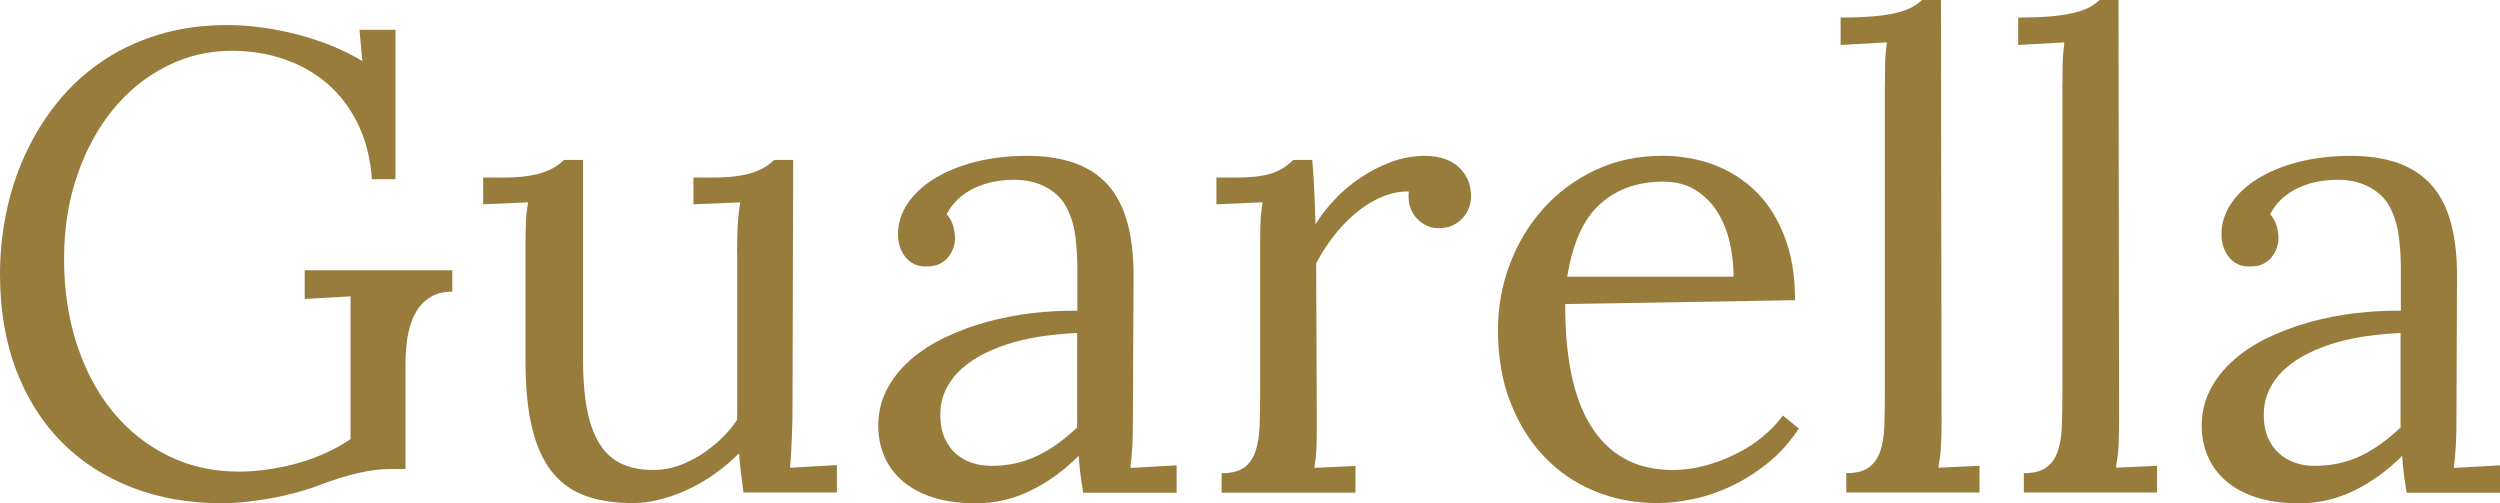
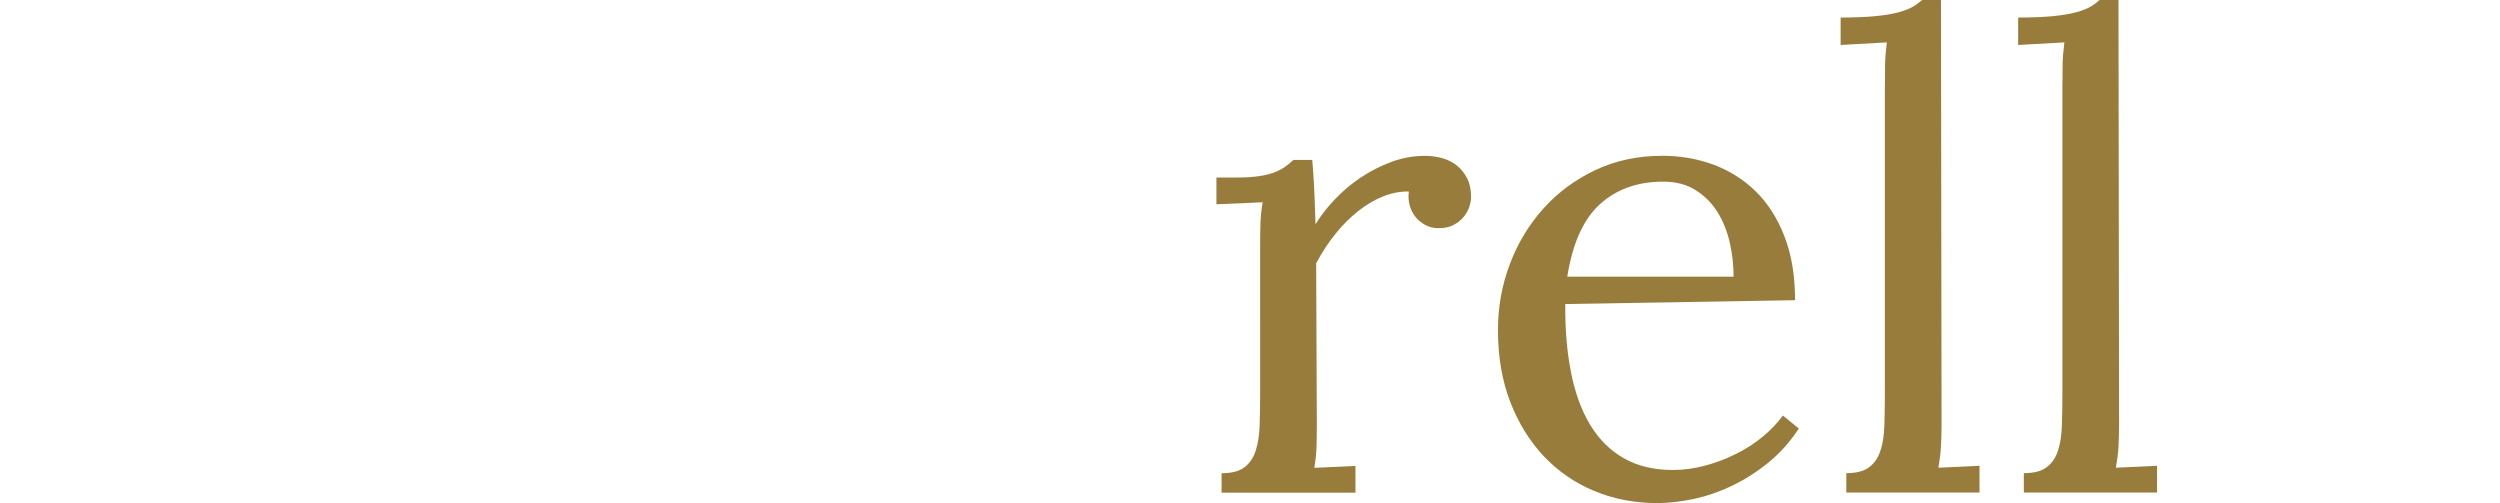
<svg xmlns="http://www.w3.org/2000/svg" version="1.1" id="Ebene_1" x="0px" y="0px" viewBox="0 0 339.11 68.25" style="enable-background:new 0 0 339.11 68.25;" xml:space="preserve">
  <style type="text/css">
	.st0{fill:#987C3C;}
</style>
-   <path class="st0" d="M54.98,63.63h-2.42c-0.98,0-2.28,0.17-3.89,0.52c-1.61,0.35-3.5,0.94-5.66,1.77c-0.92,0.35-1.93,0.66-3.03,0.95  c-1.1,0.29-2.21,0.53-3.35,0.74c-1.14,0.2-2.27,0.36-3.39,0.48c-1.12,0.12-2.18,0.17-3.16,0.17c-4.44,0-8.5-0.71-12.19-2.14  c-3.69-1.43-6.86-3.47-9.51-6.14c-2.65-2.67-4.71-5.92-6.18-9.77C0.73,46.36,0,42.02,0,37.17c0-2.77,0.28-5.52,0.84-8.28  c0.56-2.75,1.41-5.37,2.55-7.87c1.14-2.49,2.55-4.81,4.26-6.96c1.7-2.14,3.69-4.01,5.99-5.6c2.29-1.59,4.87-2.83,7.74-3.72  c2.87-0.89,6.01-1.34,9.45-1.34c1.58,0,3.2,0.12,4.84,0.35c1.64,0.23,3.26,0.56,4.84,0.97c1.58,0.42,3.11,0.93,4.58,1.53  c1.47,0.61,2.82,1.28,4.06,2.03l-0.39-4.24h4.89v20.27h-3.2c-0.2-2.77-0.82-5.24-1.86-7.41c-1.04-2.17-2.4-3.98-4.08-5.46  c-1.69-1.47-3.65-2.6-5.88-3.38c-2.23-0.78-4.63-1.17-7.2-1.17c-3.14,0-6.1,0.7-8.86,2.1s-5.17,3.34-7.22,5.84  c-2.05,2.49-3.67,5.47-4.86,8.91C9.29,27.21,8.69,31,8.69,35.12c0,4.18,0.58,8.04,1.73,11.57c1.15,3.53,2.77,6.58,4.86,9.13  c2.09,2.55,4.59,4.55,7.5,5.99c2.91,1.44,6.11,2.16,9.6,2.16c1.18,0,2.42-0.08,3.72-0.26c1.3-0.18,2.6-0.43,3.91-0.78  c1.31-0.35,2.61-0.8,3.89-1.36c1.28-0.56,2.5-1.23,3.65-2.01V40.2l-6.22,0.35v-3.89h20.02v2.9c-1.1,0-2.02,0.21-2.77,0.63  c-0.75,0.42-1.35,0.95-1.81,1.6c-0.46,0.65-0.81,1.37-1.06,2.16c-0.25,0.79-0.42,1.58-0.52,2.36c-0.1,0.77-0.16,1.5-0.17,2.18  c-0.02,0.68-0.02,1.22-0.02,1.62V63.63z" />
-   <path class="st0" d="M99.98,34.2c0-1.44,0.03-2.68,0.09-3.7c0.06-1.02,0.17-2.04,0.35-3.05l-6.36,0.26v-3.63h2.72  c1.27,0,2.35-0.07,3.24-0.2c0.89-0.13,1.66-0.31,2.29-0.54c0.63-0.23,1.16-0.48,1.58-0.76c0.42-0.28,0.8-0.57,1.15-0.89h2.55  l-0.09,33.46c0,0.46-0.01,1.05-0.02,1.75c-0.01,0.71-0.03,1.44-0.06,2.2c-0.03,0.77-0.07,1.53-0.11,2.29  c-0.04,0.76-0.09,1.45-0.15,2.05l6.36-0.35v3.72h-12.67c-0.14-1.01-0.26-1.94-0.36-2.79c-0.1-0.85-0.18-1.69-0.24-2.53  c-0.92,0.92-1.95,1.79-3.07,2.62c-1.12,0.82-2.31,1.53-3.56,2.14c-1.25,0.61-2.55,1.09-3.87,1.45c-1.33,0.36-2.64,0.54-3.94,0.54  c-2.42,0-4.54-0.32-6.36-0.97c-1.81-0.65-3.33-1.72-4.54-3.22c-1.21-1.5-2.12-3.48-2.72-5.94c-0.61-2.46-0.91-5.52-0.91-9.19V33.2  c0-0.92,0.02-1.86,0.05-2.81c0.03-0.95,0.13-1.93,0.3-2.94l-6.09,0.26v-3.63h2.77c1.24,0,2.31-0.07,3.2-0.2  c0.89-0.13,1.66-0.31,2.29-0.54c0.63-0.23,1.16-0.48,1.58-0.76c0.42-0.28,0.8-0.57,1.15-0.89h2.55v27c0,2.57,0.17,4.79,0.52,6.68  c0.35,1.89,0.9,3.46,1.66,4.72c0.76,1.25,1.75,2.18,2.96,2.77c1.21,0.59,2.7,0.89,4.45,0.89c1.12,0,2.23-0.19,3.31-0.56  c1.08-0.37,2.11-0.88,3.09-1.51c0.98-0.63,1.89-1.35,2.75-2.16c0.85-0.81,1.58-1.67,2.18-2.6v-3.68V34.2z" />
-   <path class="st0" d="M146.1,45.17c-1.35,0.06-2.76,0.18-4.22,0.37c-1.45,0.19-2.88,0.48-4.28,0.86c-1.4,0.39-2.72,0.89-3.95,1.49  c-1.24,0.61-2.32,1.33-3.24,2.16c-0.92,0.84-1.64,1.8-2.16,2.9c-0.52,1.1-0.75,2.34-0.69,3.72c0.03,1.09,0.24,2.05,0.63,2.87  c0.39,0.82,0.89,1.5,1.51,2.03c0.62,0.53,1.33,0.94,2.14,1.21c0.81,0.27,1.67,0.41,2.59,0.41c1.18,0,2.29-0.12,3.33-0.35  c1.04-0.23,2.03-0.57,2.96-1.02c0.94-0.45,1.84-0.99,2.72-1.62c0.88-0.63,1.76-1.37,2.66-2.21V45.17z M121.81,31.77  c0-1.47,0.43-2.85,1.3-4.15c0.87-1.3,2.07-2.43,3.63-3.39c1.56-0.96,3.41-1.72,5.55-2.27c2.15-0.54,4.49-0.82,7.03-0.82  c4.96,0,8.61,1.31,10.96,3.94c2.35,2.62,3.51,6.78,3.48,12.49l-0.09,19.89c0,0.92-0.02,1.85-0.06,2.79  c-0.05,0.94-0.14,2.01-0.28,3.22l6.27-0.35v3.72h-12.67c-0.17-1.01-0.3-1.89-0.39-2.63c-0.09-0.75-0.16-1.54-0.22-2.38  c-1.99,1.99-4.15,3.56-6.5,4.71c-2.35,1.15-4.83,1.73-7.46,1.73c-2.22,0-4.16-0.26-5.81-0.8c-1.66-0.53-3.03-1.28-4.13-2.23  c-1.1-0.95-1.92-2.07-2.47-3.35c-0.54-1.28-0.82-2.66-0.82-4.13c0-1.82,0.4-3.47,1.19-4.97c0.79-1.5,1.86-2.83,3.2-4  c1.34-1.17,2.9-2.17,4.69-3.03c1.79-0.85,3.68-1.55,5.68-2.1c2-0.54,4.05-0.94,6.14-1.19c2.09-0.24,4.13-0.35,6.11-0.32v-5.53  c0-1.53-0.08-3.01-0.26-4.45c-0.17-1.44-0.56-2.75-1.15-3.93c-0.59-1.18-1.51-2.12-2.77-2.81c-1.25-0.69-2.7-1.04-4.35-1.04  c-0.95,0-1.86,0.08-2.72,0.24c-0.86,0.16-1.71,0.43-2.55,0.8c-0.84,0.38-1.59,0.87-2.27,1.47c-0.68,0.61-1.23,1.33-1.66,2.16  c0.43,0.49,0.73,1.03,0.89,1.62c0.16,0.59,0.24,1.16,0.24,1.71c0,0.35-0.07,0.74-0.21,1.19c-0.15,0.44-0.37,0.86-0.67,1.25  c-0.3,0.39-0.69,0.71-1.17,0.95c-0.48,0.25-1.12,0.37-1.92,0.37c-1.15,0-2.07-0.43-2.75-1.27  C122.15,34.01,121.81,32.98,121.81,31.77" />
  <path class="st0" d="M191.1,25.98c-1.12-0.03-2.26,0.18-3.41,0.63c-1.15,0.45-2.29,1.1-3.39,1.97c-1.11,0.87-2.16,1.9-3.13,3.11  c-0.98,1.21-1.86,2.55-2.64,4.02l0.09,21.74c0,1.18-0.02,2.23-0.04,3.13c-0.03,0.91-0.13,1.87-0.3,2.88l5.58-0.26v3.63h-18.16v-2.64  c1.35,0,2.39-0.26,3.09-0.8c0.71-0.53,1.22-1.28,1.53-2.23c0.31-0.95,0.49-2.09,0.54-3.41c0.04-1.33,0.07-2.78,0.07-4.36V33.15  c0-0.92,0.01-1.85,0.04-2.79c0.03-0.94,0.13-1.91,0.3-2.92L165,27.71v-3.63h2.72c1.27,0,2.32-0.07,3.15-0.2  c0.84-0.13,1.53-0.31,2.1-0.54c0.56-0.23,1.03-0.48,1.4-0.76c0.38-0.27,0.74-0.57,1.08-0.89h2.55c0.09,0.92,0.16,2.07,0.24,3.44  c0.07,1.37,0.14,3.13,0.2,5.3c0.66-1.1,1.51-2.2,2.55-3.31c1.04-1.11,2.2-2.11,3.5-2.98c1.3-0.88,2.69-1.6,4.19-2.16  c1.5-0.56,3.04-0.84,4.63-0.84c0.81,0,1.59,0.11,2.35,0.32c0.76,0.22,1.43,0.56,1.99,1.02c0.56,0.46,1.02,1.04,1.37,1.73  c0.35,0.69,0.52,1.53,0.52,2.51c0,0.4-0.08,0.85-0.24,1.34c-0.16,0.49-0.42,0.95-0.78,1.38c-0.36,0.43-0.81,0.79-1.36,1.08  c-0.55,0.29-1.23,0.43-2.03,0.43c-0.66,0-1.26-0.14-1.79-0.43c-0.53-0.29-0.98-0.65-1.34-1.1c-0.36-0.44-0.62-0.97-0.78-1.56  C191.05,27.27,191.02,26.64,191.1,25.98" />
  <path class="st0" d="M225.6,24.64c-3.46,0-6.31,1.01-8.56,3.04c-2.25,2.03-3.73,5.31-4.45,9.85h22.56c0-1.55-0.17-3.1-0.52-4.63  c-0.35-1.53-0.9-2.91-1.66-4.13c-0.76-1.22-1.75-2.21-2.96-2.97C228.8,25.02,227.33,24.64,225.6,24.64 M243.49,40.72l-31.17,0.52  c-0.03,3.41,0.23,6.5,0.78,9.27c0.54,2.77,1.41,5.14,2.59,7.1s2.7,3.48,4.56,4.54c1.86,1.07,4.08,1.6,6.68,1.6  c1.38,0,2.8-0.19,4.24-0.56c1.44-0.38,2.83-0.89,4.17-1.55c1.34-0.65,2.57-1.43,3.69-2.35c1.12-0.91,2.06-1.89,2.81-2.93l2.16,1.77  c-1.21,1.84-2.62,3.41-4.22,4.69c-1.6,1.28-3.26,2.33-4.97,3.13c-1.71,0.81-3.44,1.39-5.17,1.75c-1.73,0.36-3.34,0.54-4.84,0.54  c-3.05,0-5.9-0.54-8.54-1.64c-2.63-1.09-4.92-2.67-6.85-4.71c-1.93-2.05-3.45-4.51-4.56-7.39c-1.11-2.88-1.66-6.12-1.66-9.73  c0-3.11,0.53-6.09,1.6-8.92c1.07-2.84,2.58-5.35,4.54-7.54c1.96-2.19,4.31-3.93,7.05-5.23c2.74-1.3,5.78-1.95,9.12-1.95  c2.45,0,4.76,0.41,6.94,1.21c2.17,0.81,4.08,2.02,5.73,3.63c1.64,1.61,2.94,3.65,3.89,6.12C243.02,34.56,243.49,37.43,243.49,40.72" />
  <path class="st0" d="M255.68,11.5c0-0.92,0.01-1.81,0.02-2.68c0.01-0.86,0.09-1.89,0.24-3.07l-6.27,0.35V2.38  c1.93,0,3.54-0.07,4.82-0.2s2.33-0.31,3.13-0.54c0.81-0.23,1.44-0.48,1.9-0.76c0.46-0.27,0.86-0.57,1.21-0.89h2.55l0.08,57.45  c0,1.18-0.03,2.22-0.08,3.13s-0.17,1.86-0.35,2.87l5.58-0.26v3.63h-18.07v-2.63c1.35,0,2.39-0.26,3.09-0.8  c0.71-0.53,1.22-1.27,1.53-2.22c0.32-0.95,0.5-2.09,0.54-3.41c0.04-1.33,0.07-2.78,0.07-4.37V11.5z" />
  <path class="st0" d="M279.76,11.5c0-0.92,0.01-1.81,0.02-2.68c0.01-0.86,0.09-1.89,0.24-3.07l-6.27,0.35V2.38  c1.93,0,3.54-0.07,4.82-0.2c1.28-0.13,2.33-0.31,3.13-0.54c0.81-0.23,1.44-0.48,1.9-0.76c0.46-0.27,0.86-0.57,1.21-0.89h2.55  l0.08,57.45c0,1.18-0.03,2.22-0.08,3.13s-0.17,1.86-0.35,2.87l5.58-0.26v3.63h-18.07v-2.63c1.35,0,2.39-0.26,3.09-0.8  c0.71-0.53,1.22-1.27,1.53-2.22c0.32-0.95,0.5-2.09,0.54-3.41c0.04-1.33,0.07-2.78,0.07-4.37V11.5z" />
-   <path class="st0" d="M325.62,45.17c-1.35,0.06-2.76,0.18-4.22,0.37c-1.45,0.19-2.88,0.48-4.28,0.86c-1.4,0.39-2.72,0.89-3.95,1.49  s-2.32,1.33-3.24,2.16c-0.92,0.84-1.64,1.8-2.16,2.9c-0.52,1.1-0.75,2.34-0.69,3.72c0.03,1.09,0.24,2.05,0.63,2.87  c0.39,0.82,0.89,1.5,1.51,2.03c0.62,0.53,1.33,0.94,2.14,1.21c0.81,0.27,1.67,0.41,2.59,0.41c1.18,0,2.29-0.12,3.33-0.35  c1.04-0.23,2.03-0.57,2.96-1.02c0.94-0.45,1.84-0.99,2.72-1.62c0.88-0.63,1.76-1.37,2.66-2.21V45.17z M301.33,31.77  c0-1.47,0.43-2.85,1.3-4.15c0.87-1.3,2.07-2.43,3.63-3.39c1.56-0.96,3.41-1.72,5.55-2.27c2.15-0.54,4.49-0.82,7.03-0.82  c4.96,0,8.61,1.31,10.96,3.94c2.35,2.62,3.51,6.78,3.48,12.49l-0.08,19.89c0,0.92-0.02,1.85-0.07,2.79  c-0.05,0.94-0.14,2.01-0.28,3.22l6.27-0.35v3.72h-12.67c-0.17-1.01-0.3-1.89-0.39-2.63c-0.09-0.75-0.16-1.54-0.22-2.38  c-1.99,1.99-4.15,3.56-6.5,4.71c-2.35,1.15-4.83,1.73-7.46,1.73c-2.22,0-4.16-0.26-5.81-0.8c-1.66-0.53-3.03-1.28-4.13-2.23  c-1.1-0.95-1.92-2.07-2.47-3.35c-0.55-1.28-0.82-2.66-0.82-4.13c0-1.82,0.4-3.47,1.19-4.97c0.79-1.5,1.86-2.83,3.2-4  c1.34-1.17,2.9-2.17,4.69-3.03c1.79-0.85,3.68-1.55,5.68-2.1c2-0.54,4.05-0.94,6.14-1.19c2.09-0.24,4.13-0.35,6.11-0.32v-5.53  c0-1.53-0.08-3.01-0.26-4.45c-0.17-1.44-0.56-2.75-1.15-3.93c-0.59-1.18-1.51-2.12-2.77-2.81s-2.7-1.04-4.35-1.04  c-0.95,0-1.86,0.08-2.72,0.24c-0.86,0.16-1.71,0.43-2.55,0.8c-0.84,0.38-1.59,0.87-2.27,1.47c-0.68,0.61-1.23,1.33-1.66,2.16  c0.43,0.49,0.73,1.03,0.89,1.62c0.16,0.59,0.24,1.16,0.24,1.71c0,0.35-0.07,0.74-0.21,1.19c-0.15,0.44-0.37,0.86-0.67,1.25  c-0.3,0.39-0.69,0.71-1.17,0.95c-0.48,0.25-1.12,0.37-1.93,0.37c-1.15,0-2.07-0.43-2.74-1.27  C301.67,34.01,301.33,32.98,301.33,31.77" />
</svg>